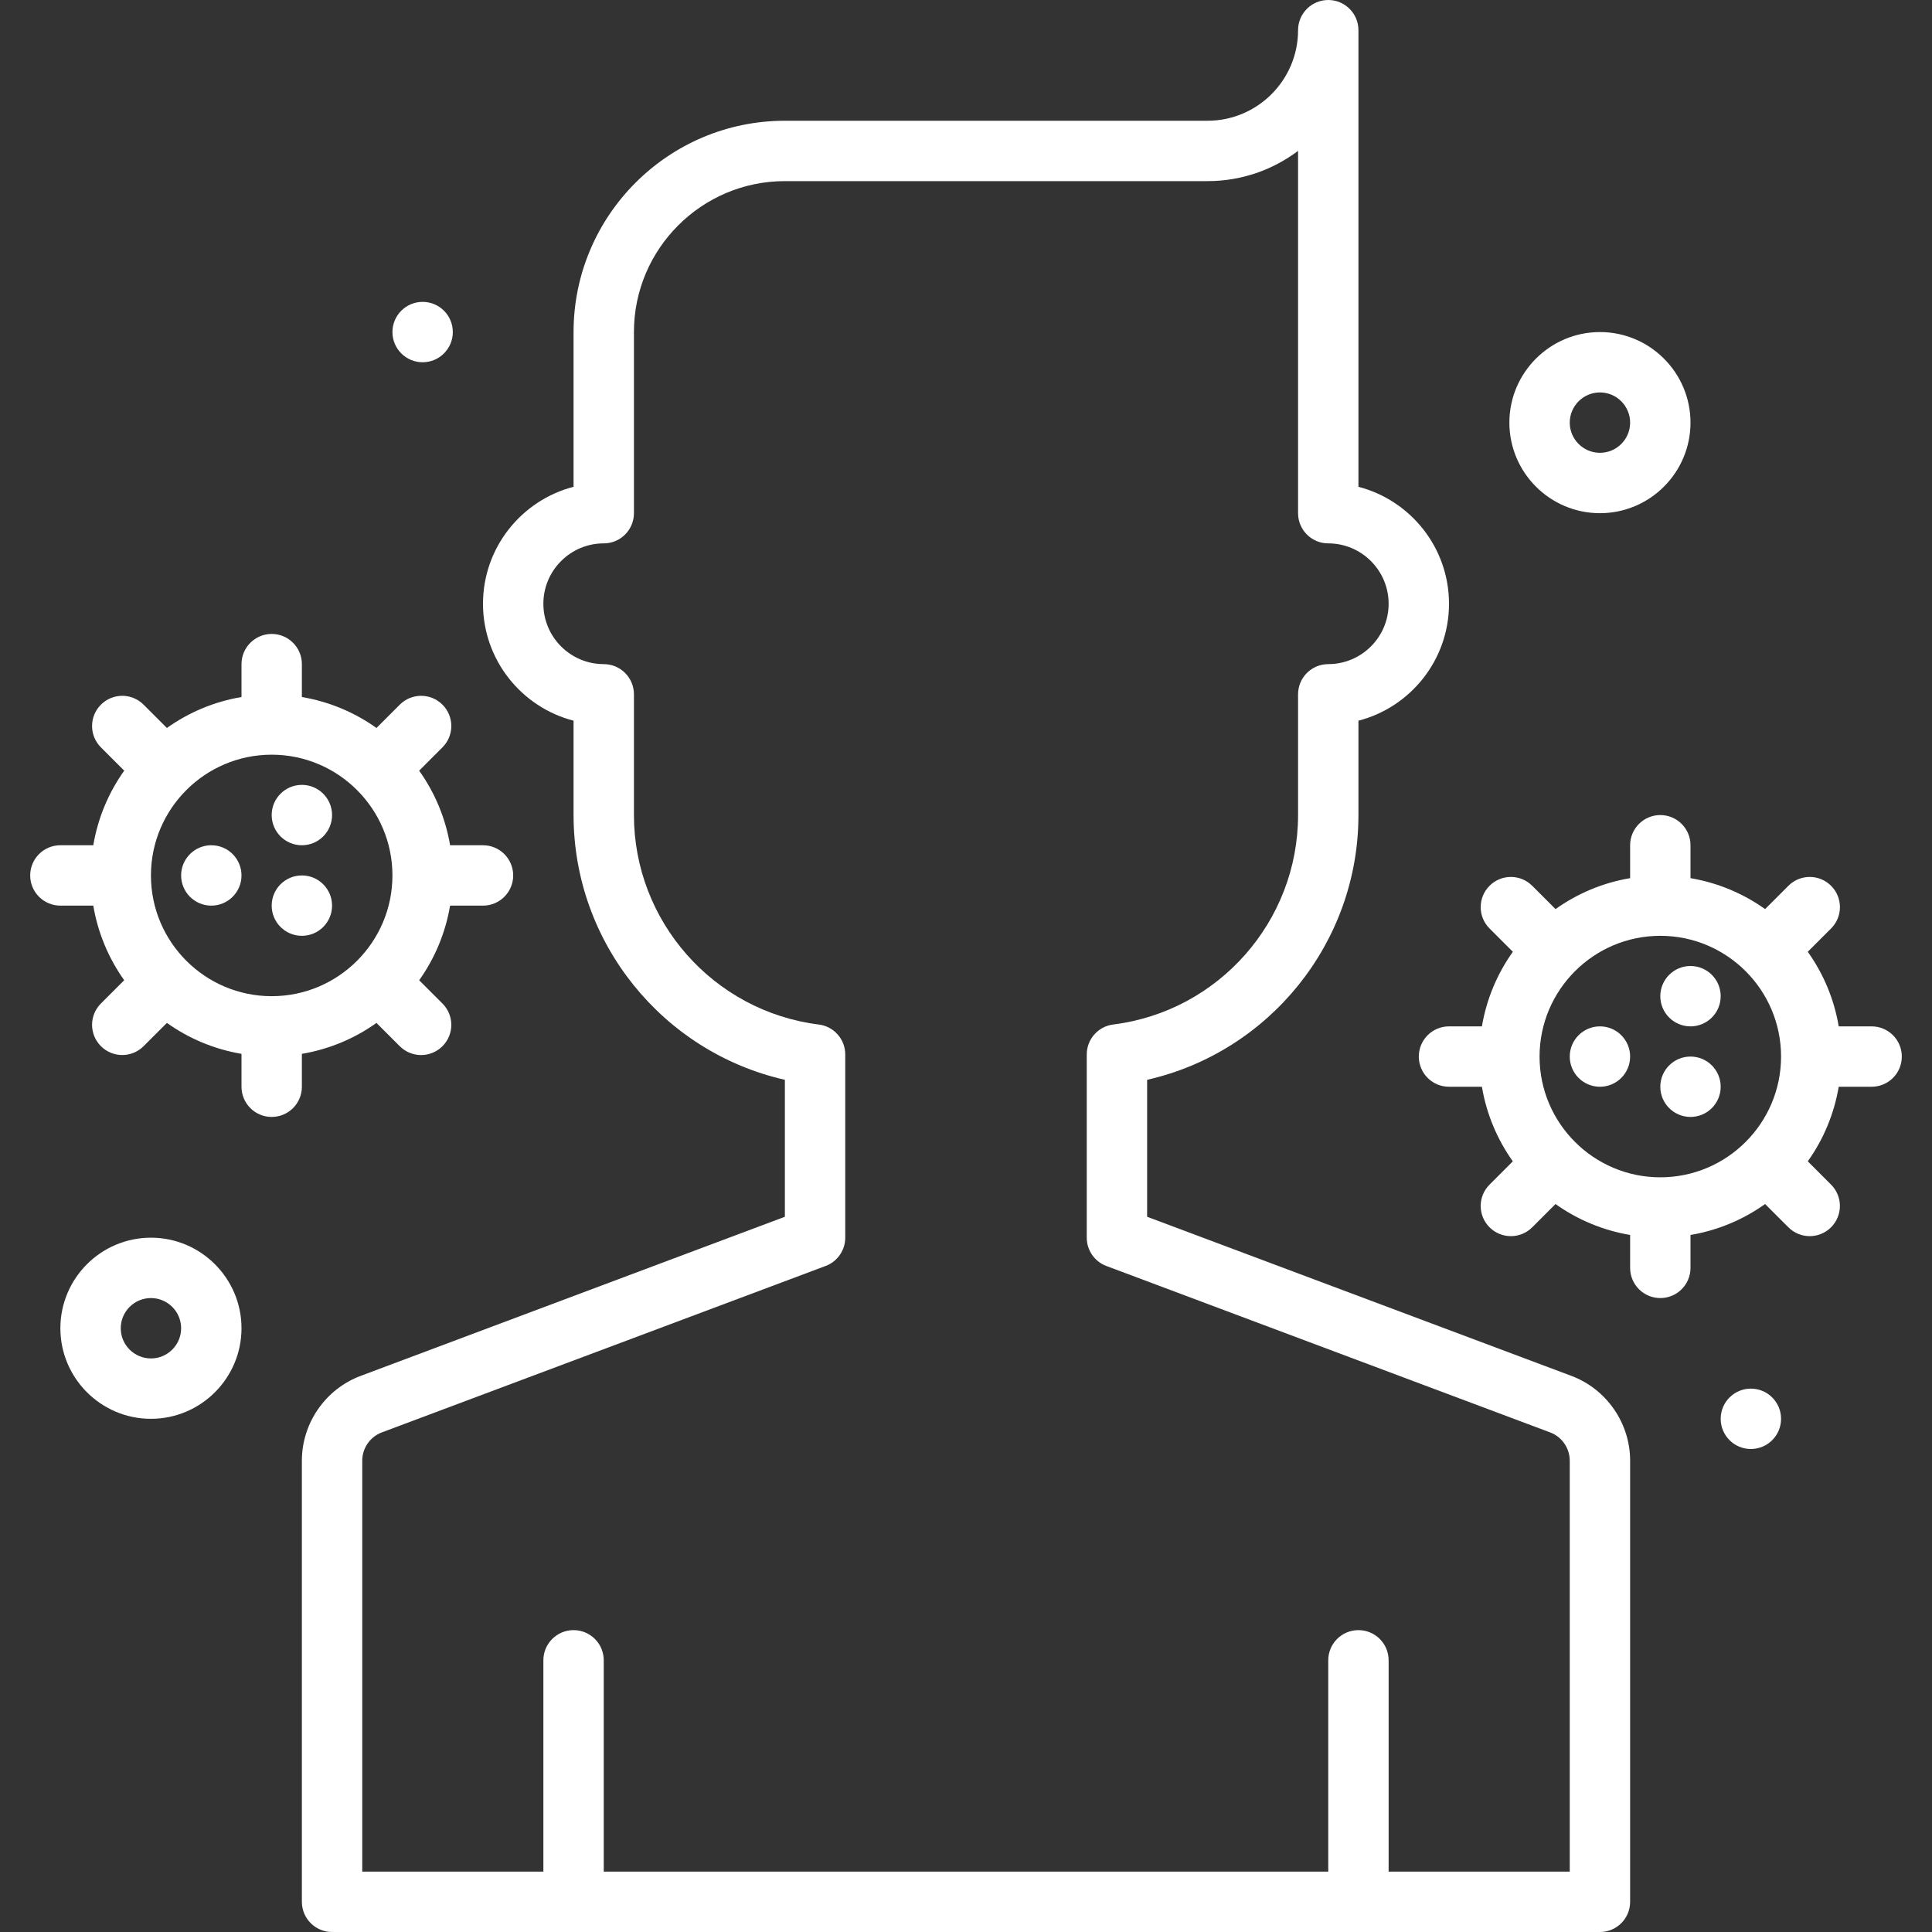
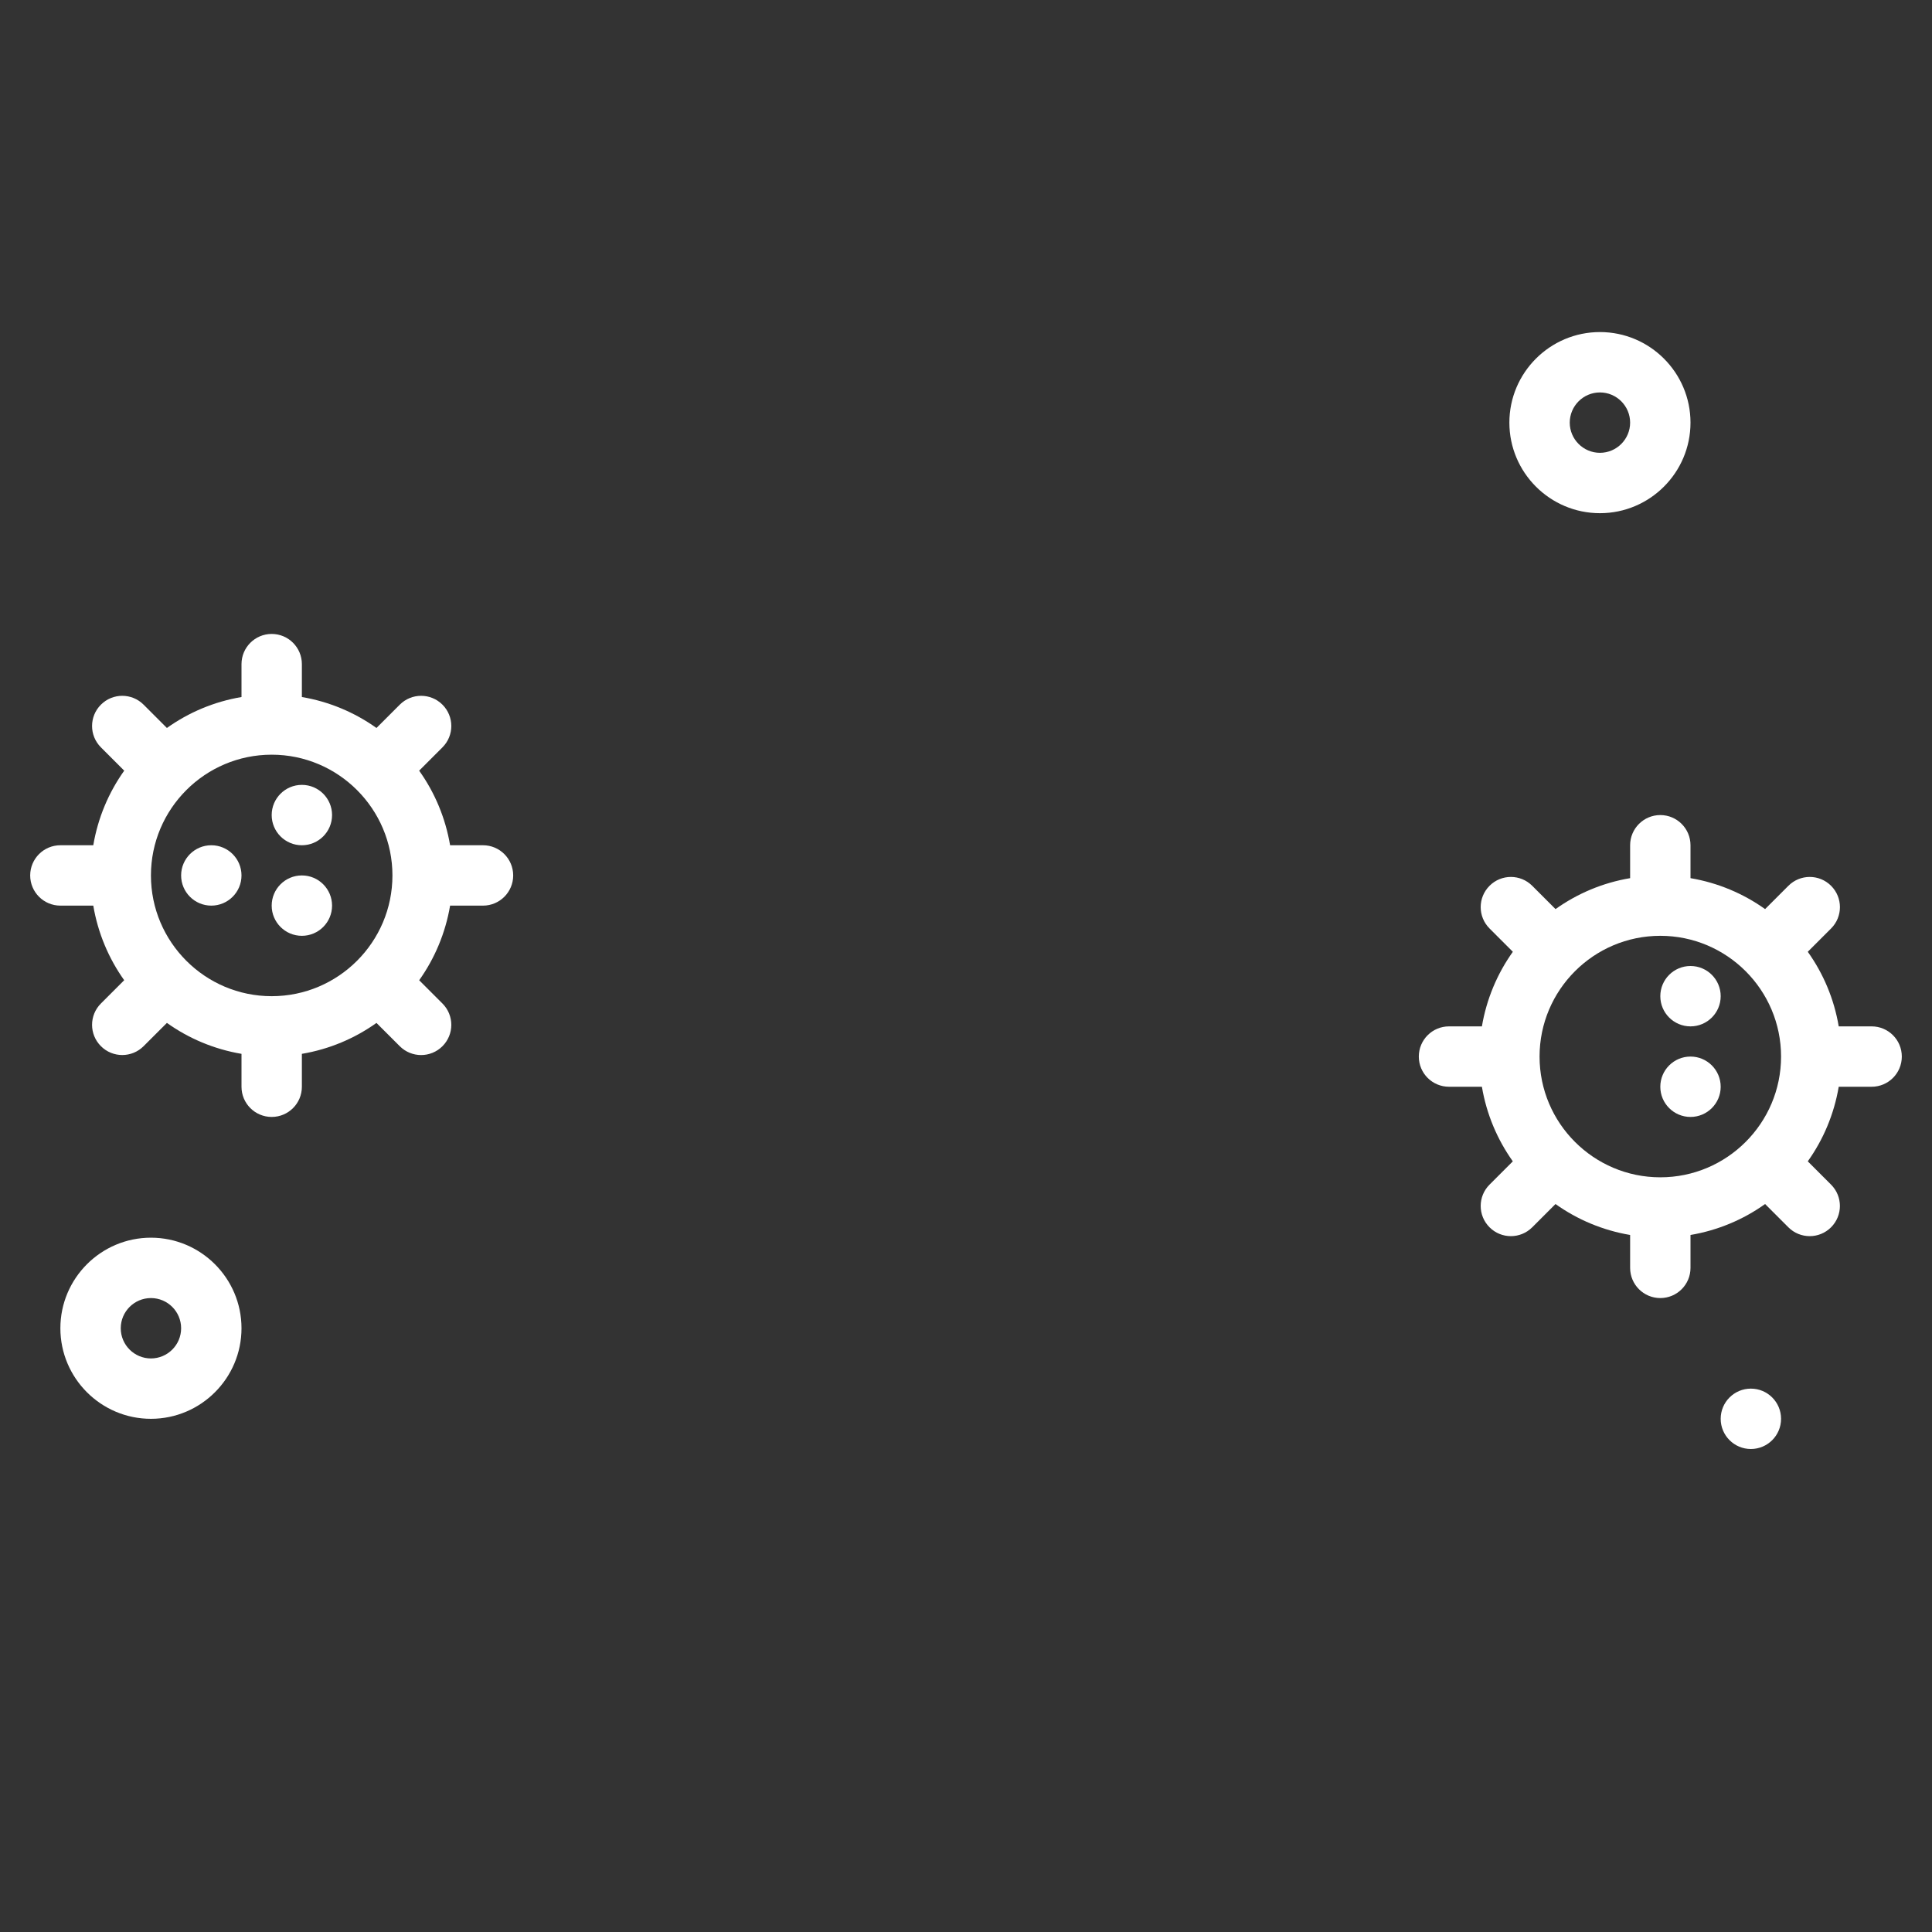
<svg xmlns="http://www.w3.org/2000/svg" width="512" height="512" viewBox="0 0 512 512" fill="none">
  <rect x="0" y="0" width="512" height="512" fill="#333333" stroke="none" />
-   <path d="M416.416 364.616L304 322.456V286.16C336.376 278.816 360 249.816 360 216V190.992C373.784 187.432 384 174.888 384 160C384 145.112 373.784 132.576 360 129.008V8C360 3.584 356.416 0 352 0C347.584 0 344 3.584 344 8C344 21.232 333.232 32 320 32H208C177.12 32 152 57.12 152 88V129.008C138.216 132.568 128 145.112 128 160C128 174.888 138.216 187.424 152 190.992V216C152 249.808 175.624 278.816 208 286.16V322.456L95.584 364.624C86.264 368.104 80 377.136 80 387.088V504C80 508.424 83.584 512 88 512H424C428.416 512 432 508.424 432 504V387.088C432 377.136 425.736 368.104 416.416 364.616ZM416 496H368V440C368 435.576 364.416 432 360 432C355.584 432 352 435.576 352 440V496H160V440C160 435.576 156.416 432 152 432C147.584 432 144 435.576 144 440V496H96V387.088C96 383.776 98.08 380.768 101.192 379.6L218.808 335.488C221.928 334.32 224 331.336 224 328V279.448C224 275.416 221 272.008 216.992 271.512C189.064 268.016 168 244.152 168 216V184C168 179.584 164.416 176 160 176C151.176 176 144 168.824 144 160C144 151.176 151.176 144 160 144C164.416 144 168 140.416 168 136V88C168 65.944 185.944 48 208 48H320C329 48 337.312 45.016 344 39.984V136C344 140.416 347.584 144 352 144C360.824 144 368 151.176 368 160C368 168.824 360.824 176 352 176C347.584 176 344 179.584 344 184V216C344 244.152 322.936 268.016 295.008 271.504C291 272.008 288 275.416 288 279.448V328C288 331.336 290.072 334.32 293.192 335.496L410.808 379.608C413.912 380.768 416 383.776 416 387.088V496Z" fill="white" />
  <path d="M496 272H487.28C486.056 264.728 483.2 258.008 479.08 252.232L485.256 246.056C488.384 242.928 488.384 237.872 485.256 234.744C482.128 231.616 477.072 231.616 473.944 234.744L467.768 240.92C461.992 236.8 455.272 233.952 448 232.72V224C448 219.584 444.416 216 440 216C435.584 216 432 219.584 432 224V232.72C424.728 233.944 418.008 236.8 412.232 240.92L406.056 234.744C402.928 231.616 397.872 231.616 394.744 234.744C391.616 237.872 391.616 242.928 394.744 246.056L400.92 252.232C396.8 258.008 393.952 264.728 392.72 272H384C379.584 272 376 275.576 376 280C376 284.424 379.584 288 384 288H392.72C393.944 295.272 396.8 301.992 400.912 307.768L394.744 313.936C391.616 317.064 391.616 322.12 394.744 325.248C396.304 326.808 398.352 327.592 400.4 327.592C402.448 327.592 404.496 326.808 406.056 325.248L412.224 319.08C418.008 323.2 424.72 326.048 432 327.28V336C432 340.424 435.584 344 440 344C444.416 344 448 340.424 448 336V327.28C455.28 326.048 461.992 323.2 467.768 319.08L473.936 325.248C475.496 326.808 477.544 327.592 479.592 327.592C481.64 327.592 483.688 326.808 485.248 325.248C488.376 322.12 488.376 317.064 485.248 313.936L479.08 307.768C483.2 301.992 486.048 295.272 487.28 288H496C500.416 288 504 284.424 504 280C504 275.576 500.416 272 496 272ZM440 312C422.352 312 408 297.648 408 280C408 262.352 422.352 248 440 248C457.648 248 472 262.352 472 280C472 297.648 457.648 312 440 312Z" fill="white" />
-   <path d="M424 288C428.418 288 432 284.418 432 280C432 275.582 428.418 272 424 272C419.582 272 416 275.582 416 280C416 284.418 419.582 288 424 288Z" fill="white" />
  <path d="M448 272C452.418 272 456 268.418 456 264C456 259.582 452.418 256 448 256C443.582 256 440 259.582 440 264C440 268.418 443.582 272 448 272Z" fill="white" />
  <path d="M448 296C452.418 296 456 292.418 456 288C456 283.582 452.418 280 448 280C443.582 280 440 283.582 440 288C440 292.418 443.582 296 448 296Z" fill="white" />
  <path d="M80 279.28C87.272 278.056 93.992 275.2 99.768 271.088L105.944 277.256C107.504 278.816 109.552 279.6 111.6 279.6C113.648 279.6 115.696 278.816 117.256 277.256C120.384 274.128 120.384 269.072 117.256 265.944L111.088 259.776C115.2 253.992 118.048 247.272 119.28 240H128C132.416 240 136 236.416 136 232C136 227.584 132.416 224 128 224H119.28C118.048 216.728 115.2 210.008 111.08 204.232L117.256 198.056C120.384 194.928 120.384 189.872 117.256 186.744C114.128 183.616 109.072 183.616 105.944 186.744L99.768 192.92C93.992 188.8 87.272 185.952 80 184.72V176C80 171.584 76.416 168 72 168C67.584 168 64 171.584 64 176V184.72C56.728 185.944 50.008 188.8 44.232 192.92L38.056 186.744C34.928 183.616 29.872 183.616 26.744 186.744C23.616 189.872 23.616 194.928 26.744 198.056L32.92 204.232C28.8 210.008 25.952 216.728 24.72 224H16C11.584 224 8 227.584 8 232C8 236.416 11.584 240 16 240H24.72C25.952 247.272 28.8 253.992 32.912 259.768L26.744 265.936C23.616 269.064 23.616 274.12 26.744 277.248C28.304 278.808 30.352 279.592 32.4 279.592C34.448 279.592 36.496 278.808 38.056 277.248L44.232 271.08C50.008 275.2 56.728 278.048 64 279.28V288C64 292.424 67.584 296 72 296C76.416 296 80 292.424 80 288V279.28ZM40 232C40 214.352 54.352 200 72 200C89.648 200 104 214.352 104 232C104 249.648 89.648 264 72 264C54.352 264 40 249.648 40 232Z" fill="white" />
  <path d="M56 240C60.418 240 64 236.418 64 232C64 227.582 60.418 224 56 224C51.582 224 48 227.582 48 232C48 236.418 51.582 240 56 240Z" fill="white" />
-   <path d="M80 224C84.418 224 88 220.418 88 216C88 211.582 84.418 208 80 208C75.582 208 72 211.582 72 216C72 220.418 75.582 224 80 224Z" fill="white" />
+   <path d="M80 224C84.418 224 88 220.418 88 216C88 211.582 84.418 208 80 208C75.582 208 72 211.582 72 216C72 220.418 75.582 224 80 224" fill="white" />
  <path d="M80 248C84.418 248 88 244.418 88 240C88 235.582 84.418 232 80 232C75.582 232 72 235.582 72 240C72 244.418 75.582 248 80 248Z" fill="white" />
  <path d="M40 328C26.768 328 16 338.768 16 352C16 365.232 26.768 376 40 376C53.232 376 64 365.232 64 352C64 338.768 53.232 328 40 328ZM40 360C35.592 360 32 356.416 32 352C32 347.584 35.592 344 40 344C44.408 344 48 347.584 48 352C48 356.416 44.408 360 40 360Z" fill="white" />
  <path d="M424 136C437.232 136 448 125.232 448 112C448 98.768 437.232 88 424 88C410.768 88 400 98.768 400 112C400 125.232 410.768 136 424 136ZM424 104C428.408 104 432 107.592 432 112C432 116.408 428.408 120 424 120C419.592 120 416 116.408 416 112C416 107.592 419.592 104 424 104Z" fill="white" />
-   <path d="M112 96C116.418 96 120 92.418 120 88C120 83.582 116.418 80 112 80C107.582 80 104 83.582 104 88C104 92.418 107.582 96 112 96Z" fill="white" />
  <path d="M464 384C468.418 384 472 380.418 472 376C472 371.582 468.418 368 464 368C459.582 368 456 371.582 456 376C456 380.418 459.582 384 464 384Z" fill="white" />
</svg>